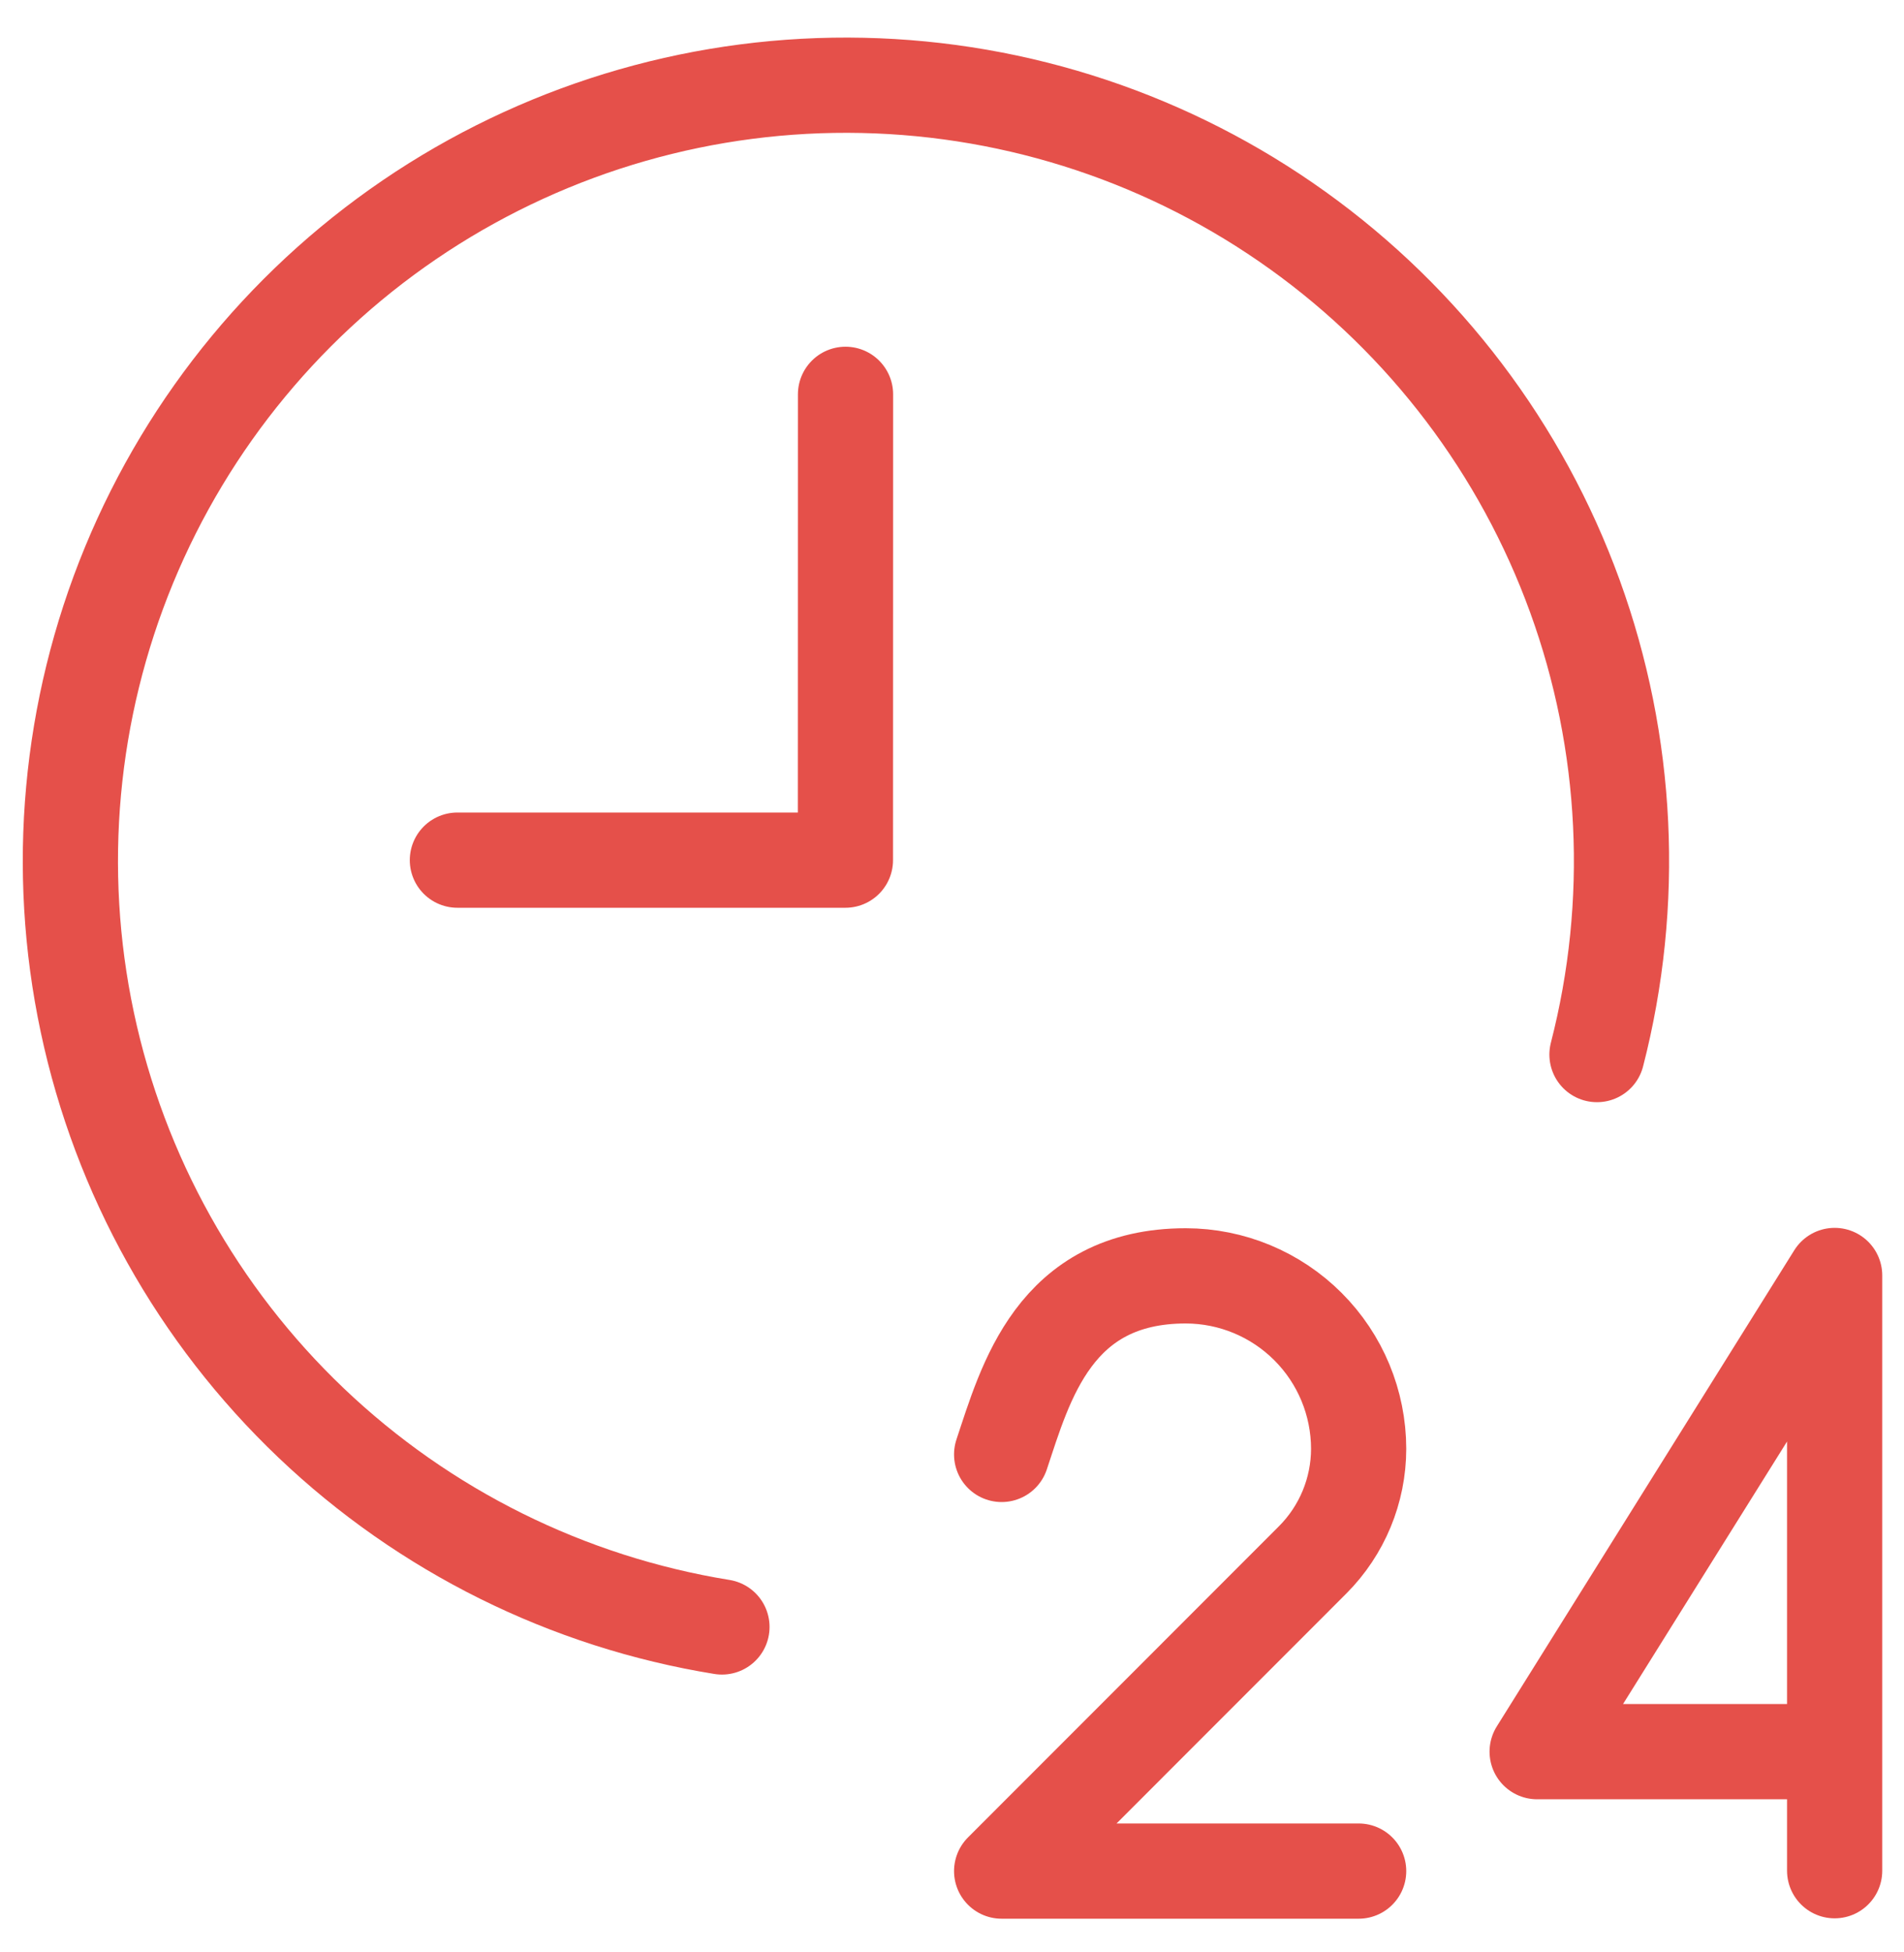
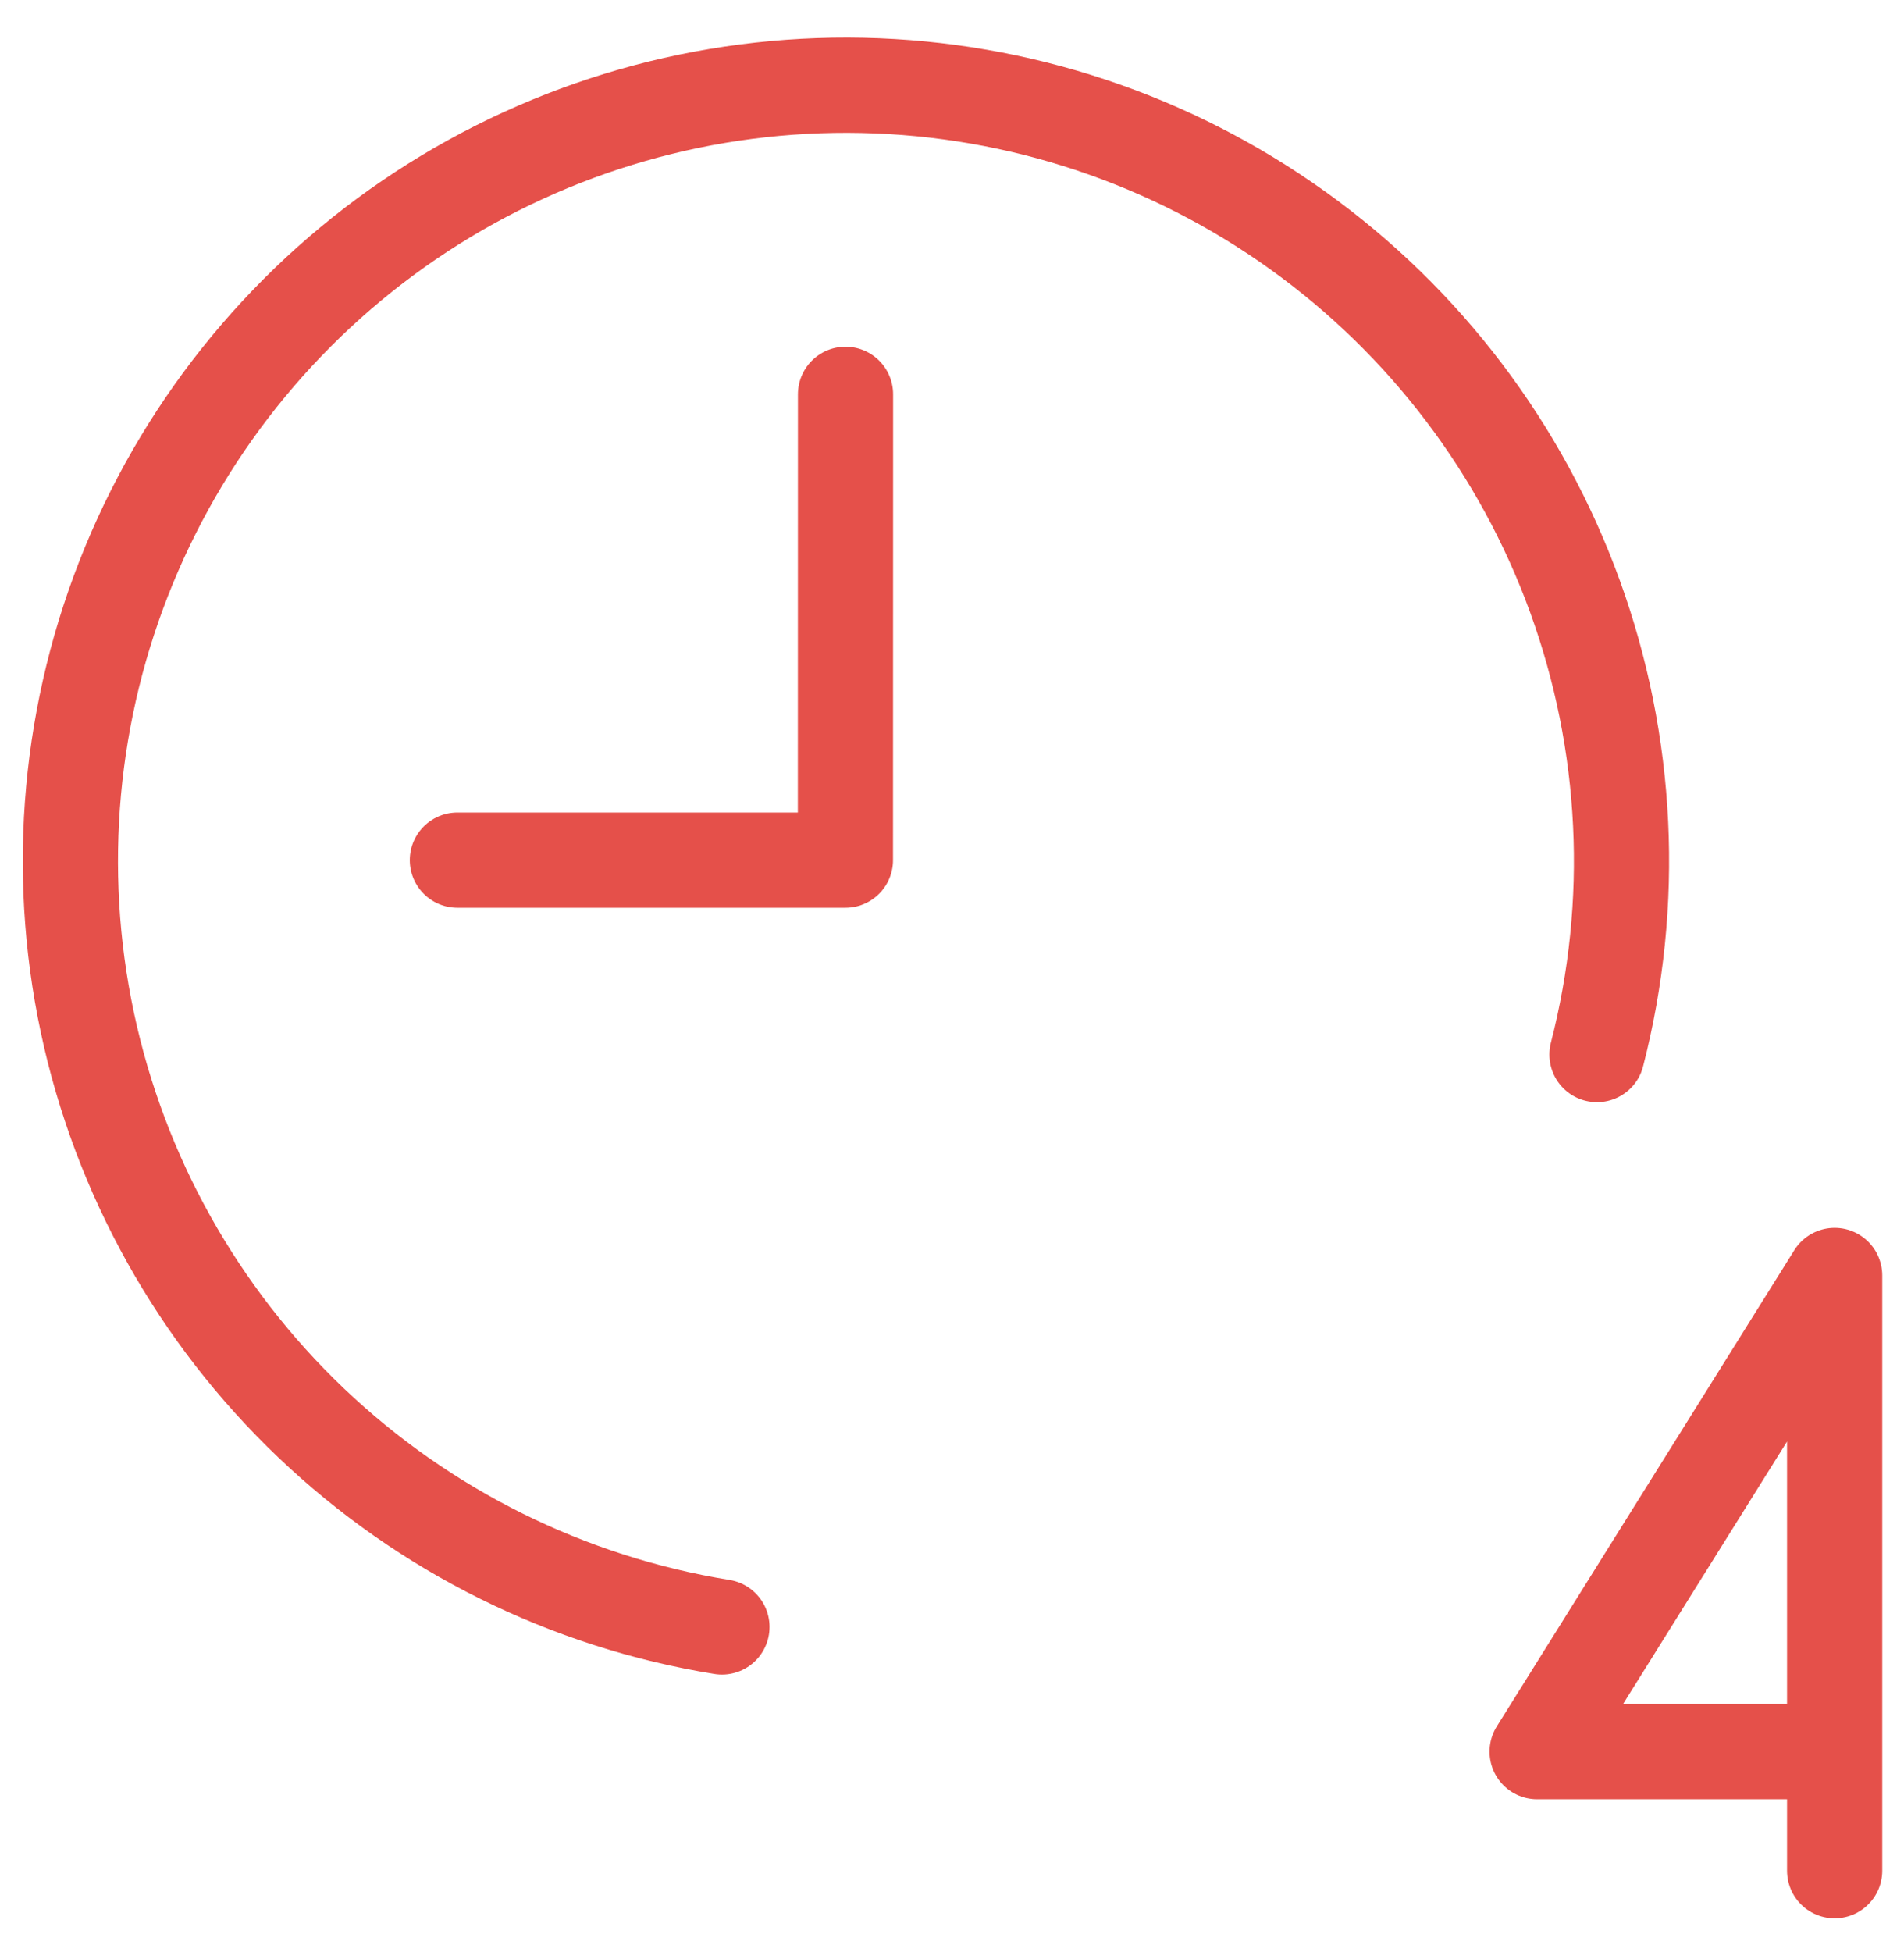
<svg xmlns="http://www.w3.org/2000/svg" width="40" height="41" viewBox="0 0 40 41" fill="none">
  <g clip-path="url(#clip0_1132_118)">
    <path d="M9.609 18.063H17.761L17.763 8.281" stroke="#E5504A" stroke-width="2" stroke-linecap="round" stroke-linejoin="round" />
    <path d="M15.167 34.166C11.923 33.641 8.914 32.147 6.535 29.881C4.155 27.614 2.517 24.681 1.834 21.467C1.151 18.253 1.457 14.907 2.71 11.869C3.963 8.832 6.105 6.244 8.855 4.445C11.606 2.647 14.835 1.722 18.121 1.793C21.406 1.863 24.593 2.925 27.264 4.84C29.935 6.754 31.964 9.431 33.086 12.52C34.208 15.608 34.37 18.964 33.55 22.146" stroke="#E5504A" stroke-width="2" stroke-linecap="round" stroke-linejoin="round" />
-     <path d="M21.043 30.543C21.543 29.043 22.148 26.793 24.911 26.793C25.874 26.794 26.797 27.177 27.478 27.858C28.159 28.538 28.542 29.462 28.543 30.425C28.542 31.3 28.194 32.139 27.576 32.758L21.043 39.293H28.543" stroke="#E5504A" stroke-width="2" stroke-linecap="round" stroke-linejoin="round" />
    <path d="M38.543 36.785H32.293L38.543 26.785V39.285" stroke="#E5504A" stroke-width="2" stroke-linecap="round" stroke-linejoin="round" />
  </g>
  <defs>
    <clipPath id="clip0_1132_118">
      <rect width="40" height="40" fill="white" transform="translate(0 0.5)" />
    </clipPath>
  </defs>
</svg>